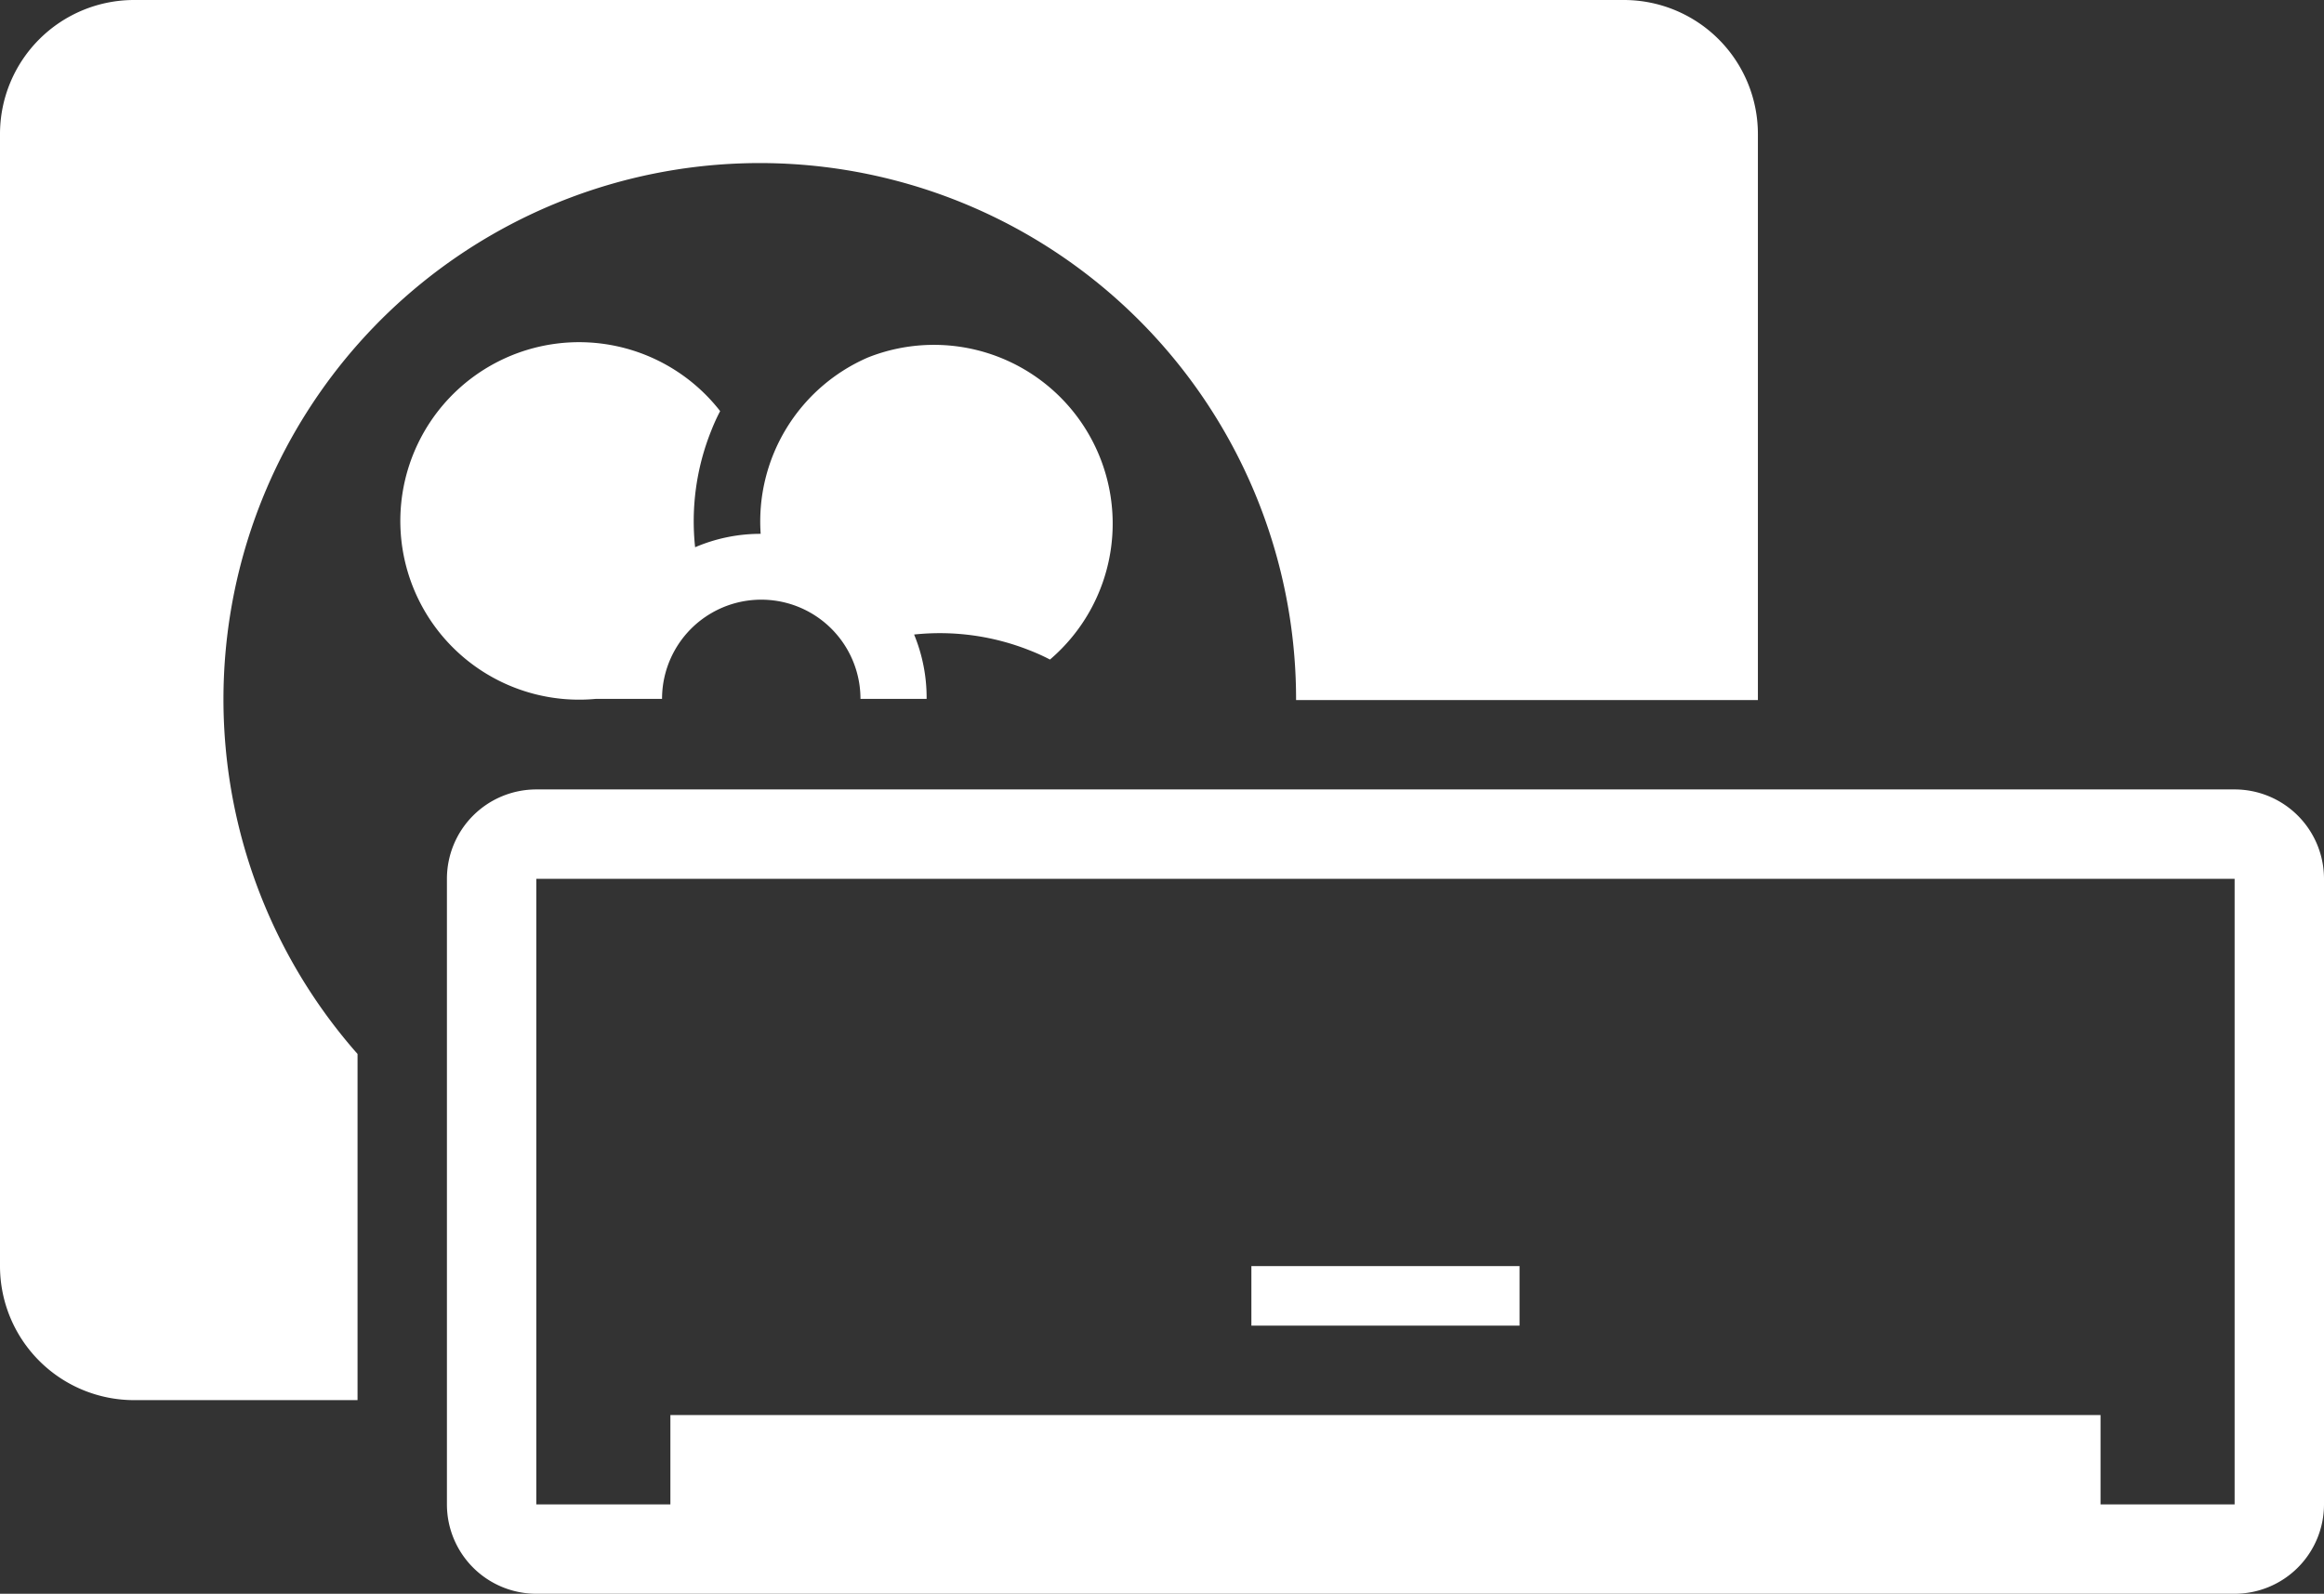
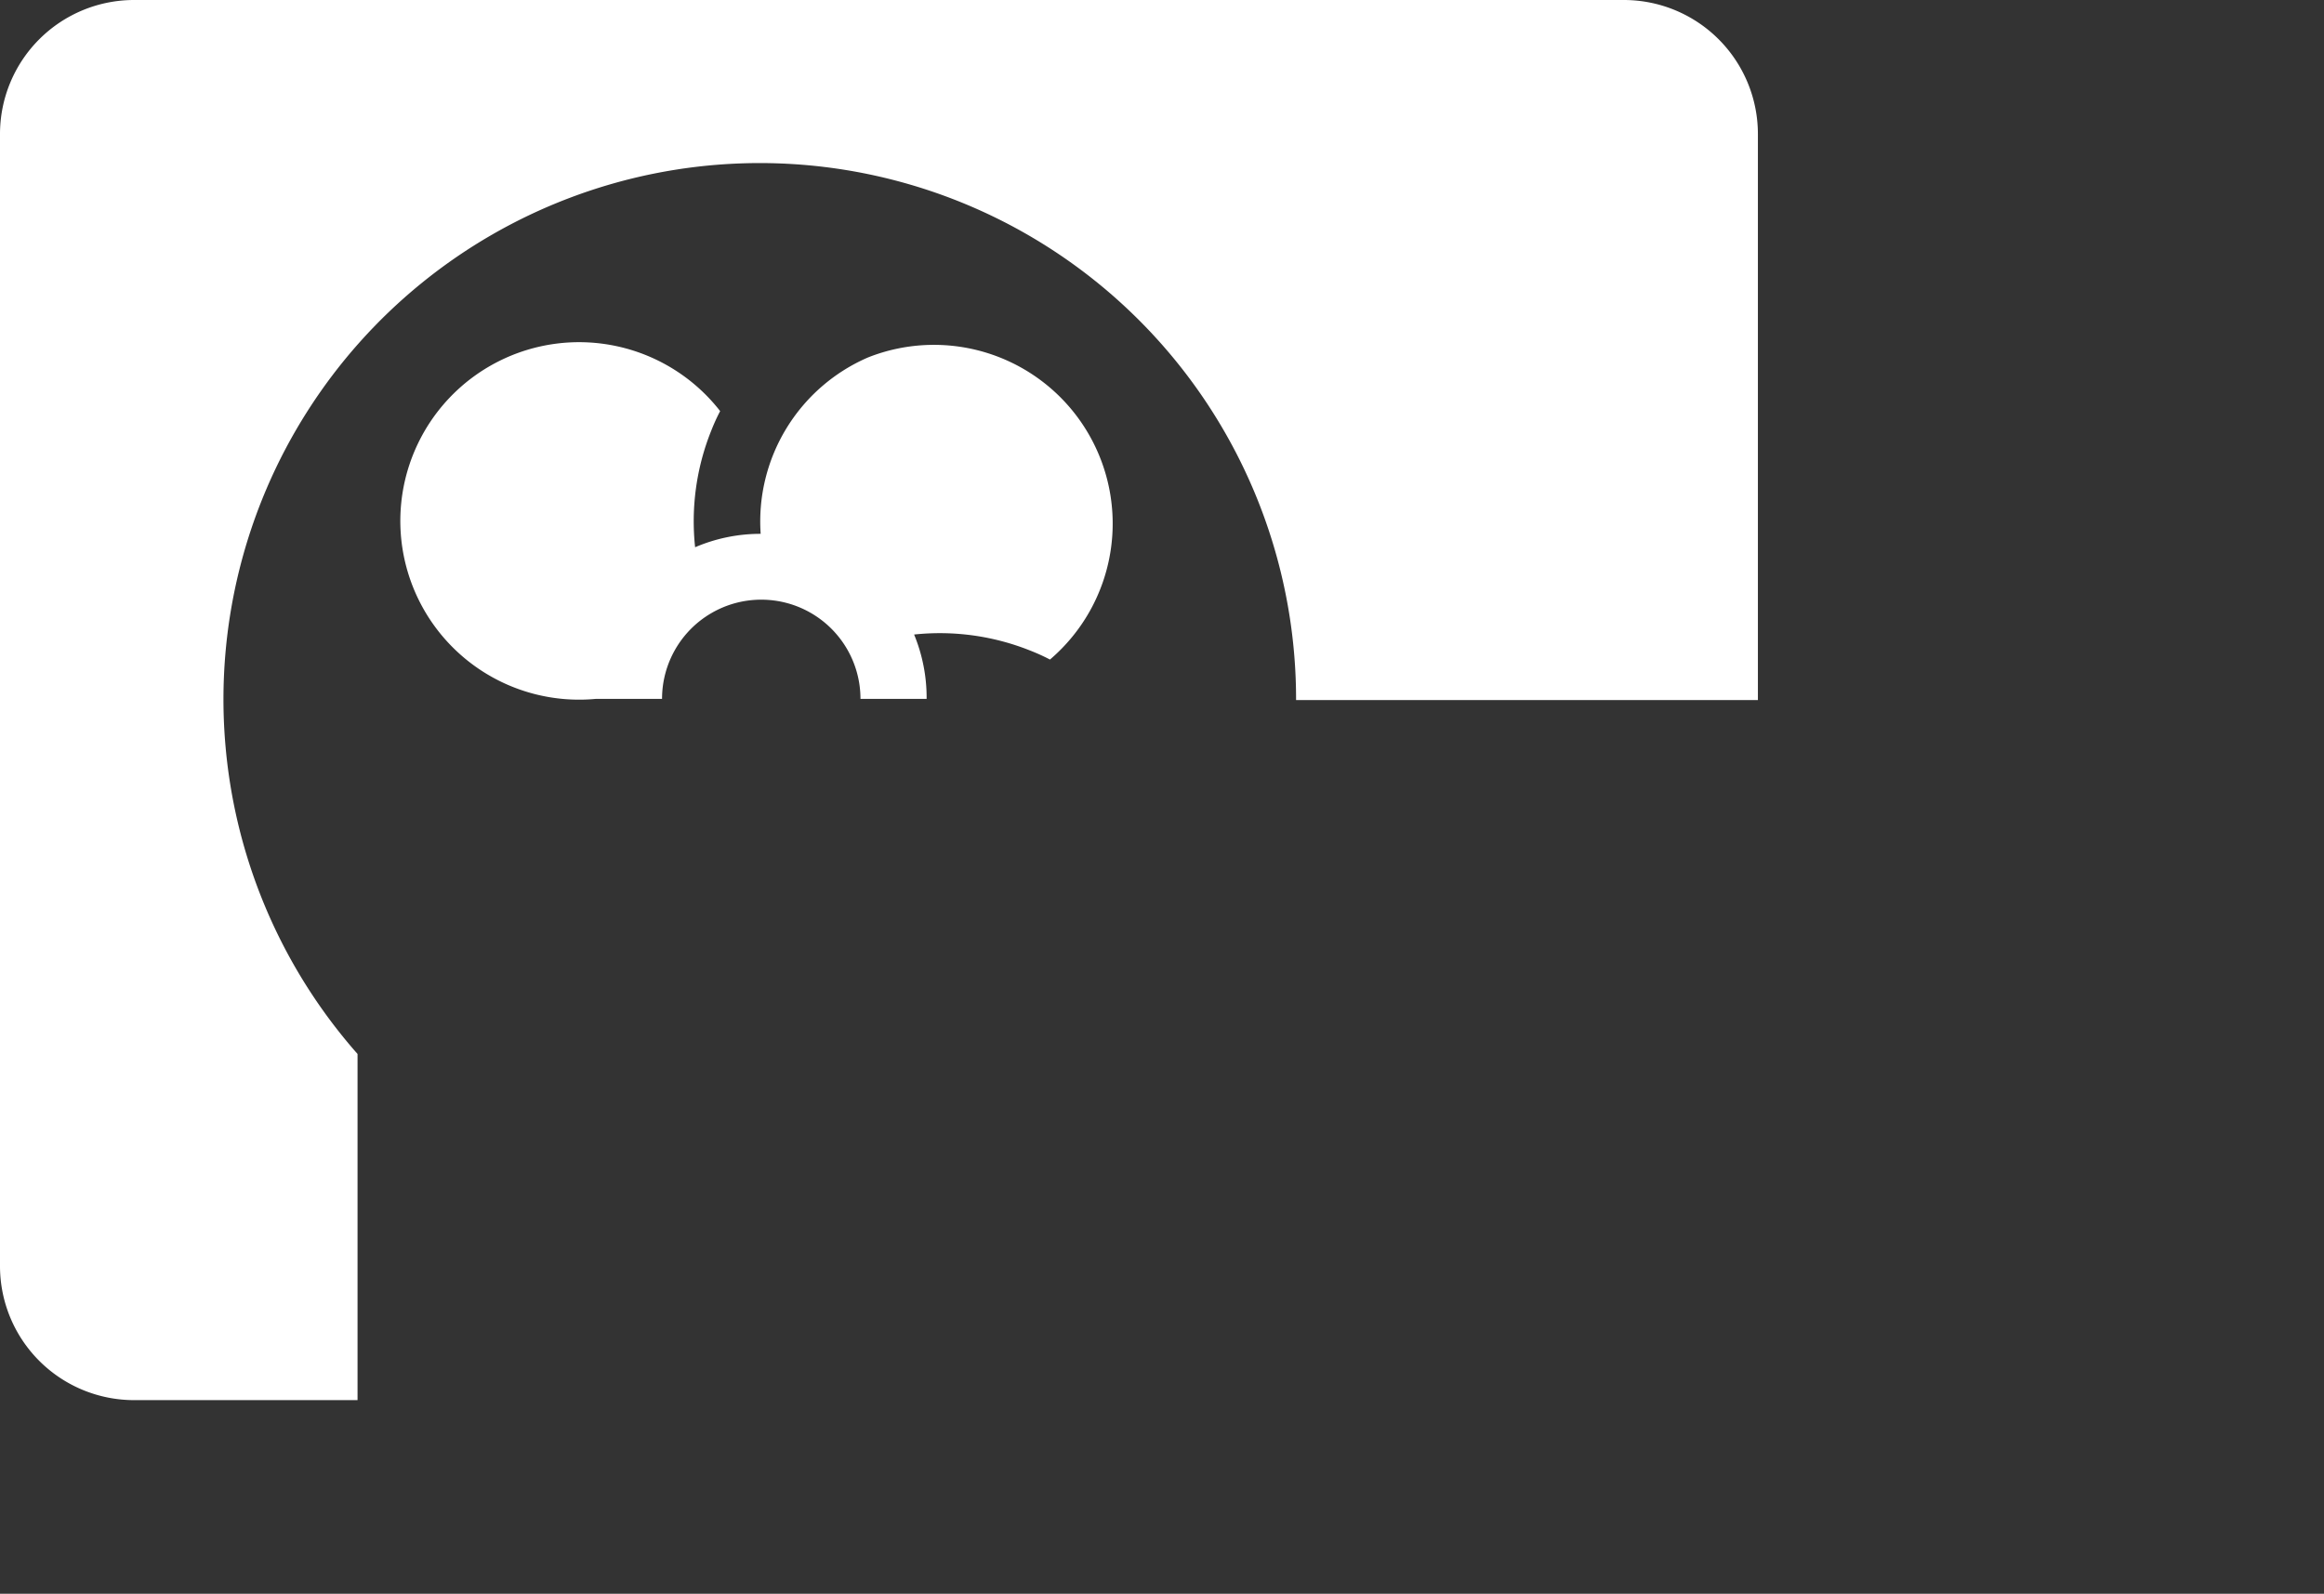
<svg xmlns="http://www.w3.org/2000/svg" viewBox="0 0 78 53.5">
  <rect x="0" y="0" width="78" height="53.5" fill="#333333" stroke="none" />
  <defs>
    <style>.cls-1{fill:#fff;}</style>
  </defs>
  <title>pumppu</title>
  <g id="Layer_2" data-name="Layer 2">
    <g id="Layer_1-2" data-name="Layer 1">
      <path class="cls-1" d="M54.5,0H4.5A4.5,4.5,0,0,0,0,4.5v38A4.5,4.5,0,0,0,4.5,47H12V35.38A18,18,0,1,1,43.5,23.5H59V4.5A4.5,4.5,0,0,0,54.5,0ZM29.13,12a6,6,0,0,0-3.6,5.92,5.56,5.56,0,0,0-2.2.45,8.16,8.16,0,0,1,.54-3.91c.09-.23.19-.45.3-.66A6,6,0,1,0,20,23.46s0,0,0,0h2.22a3.33,3.33,0,1,1,6.66,0h2.22a5.56,5.56,0,0,0-.42-2.16,8.16,8.16,0,0,1,3.9.54c.23.09.45.19.66.3A6,6,0,0,0,29.13,12Z" />
-       <path class="cls-1" d="M75,26.5H18a3,3,0,0,0-3,3v21a3,3,0,0,0,3,3H75a3,3,0,0,0,3-3v-21A3,3,0,0,0,75,26.5Zm0,24H70.5v-3h-48v3H18v-21H75Zm-24-8H42v2h9Z" />
    </g>
  </g>
</svg>